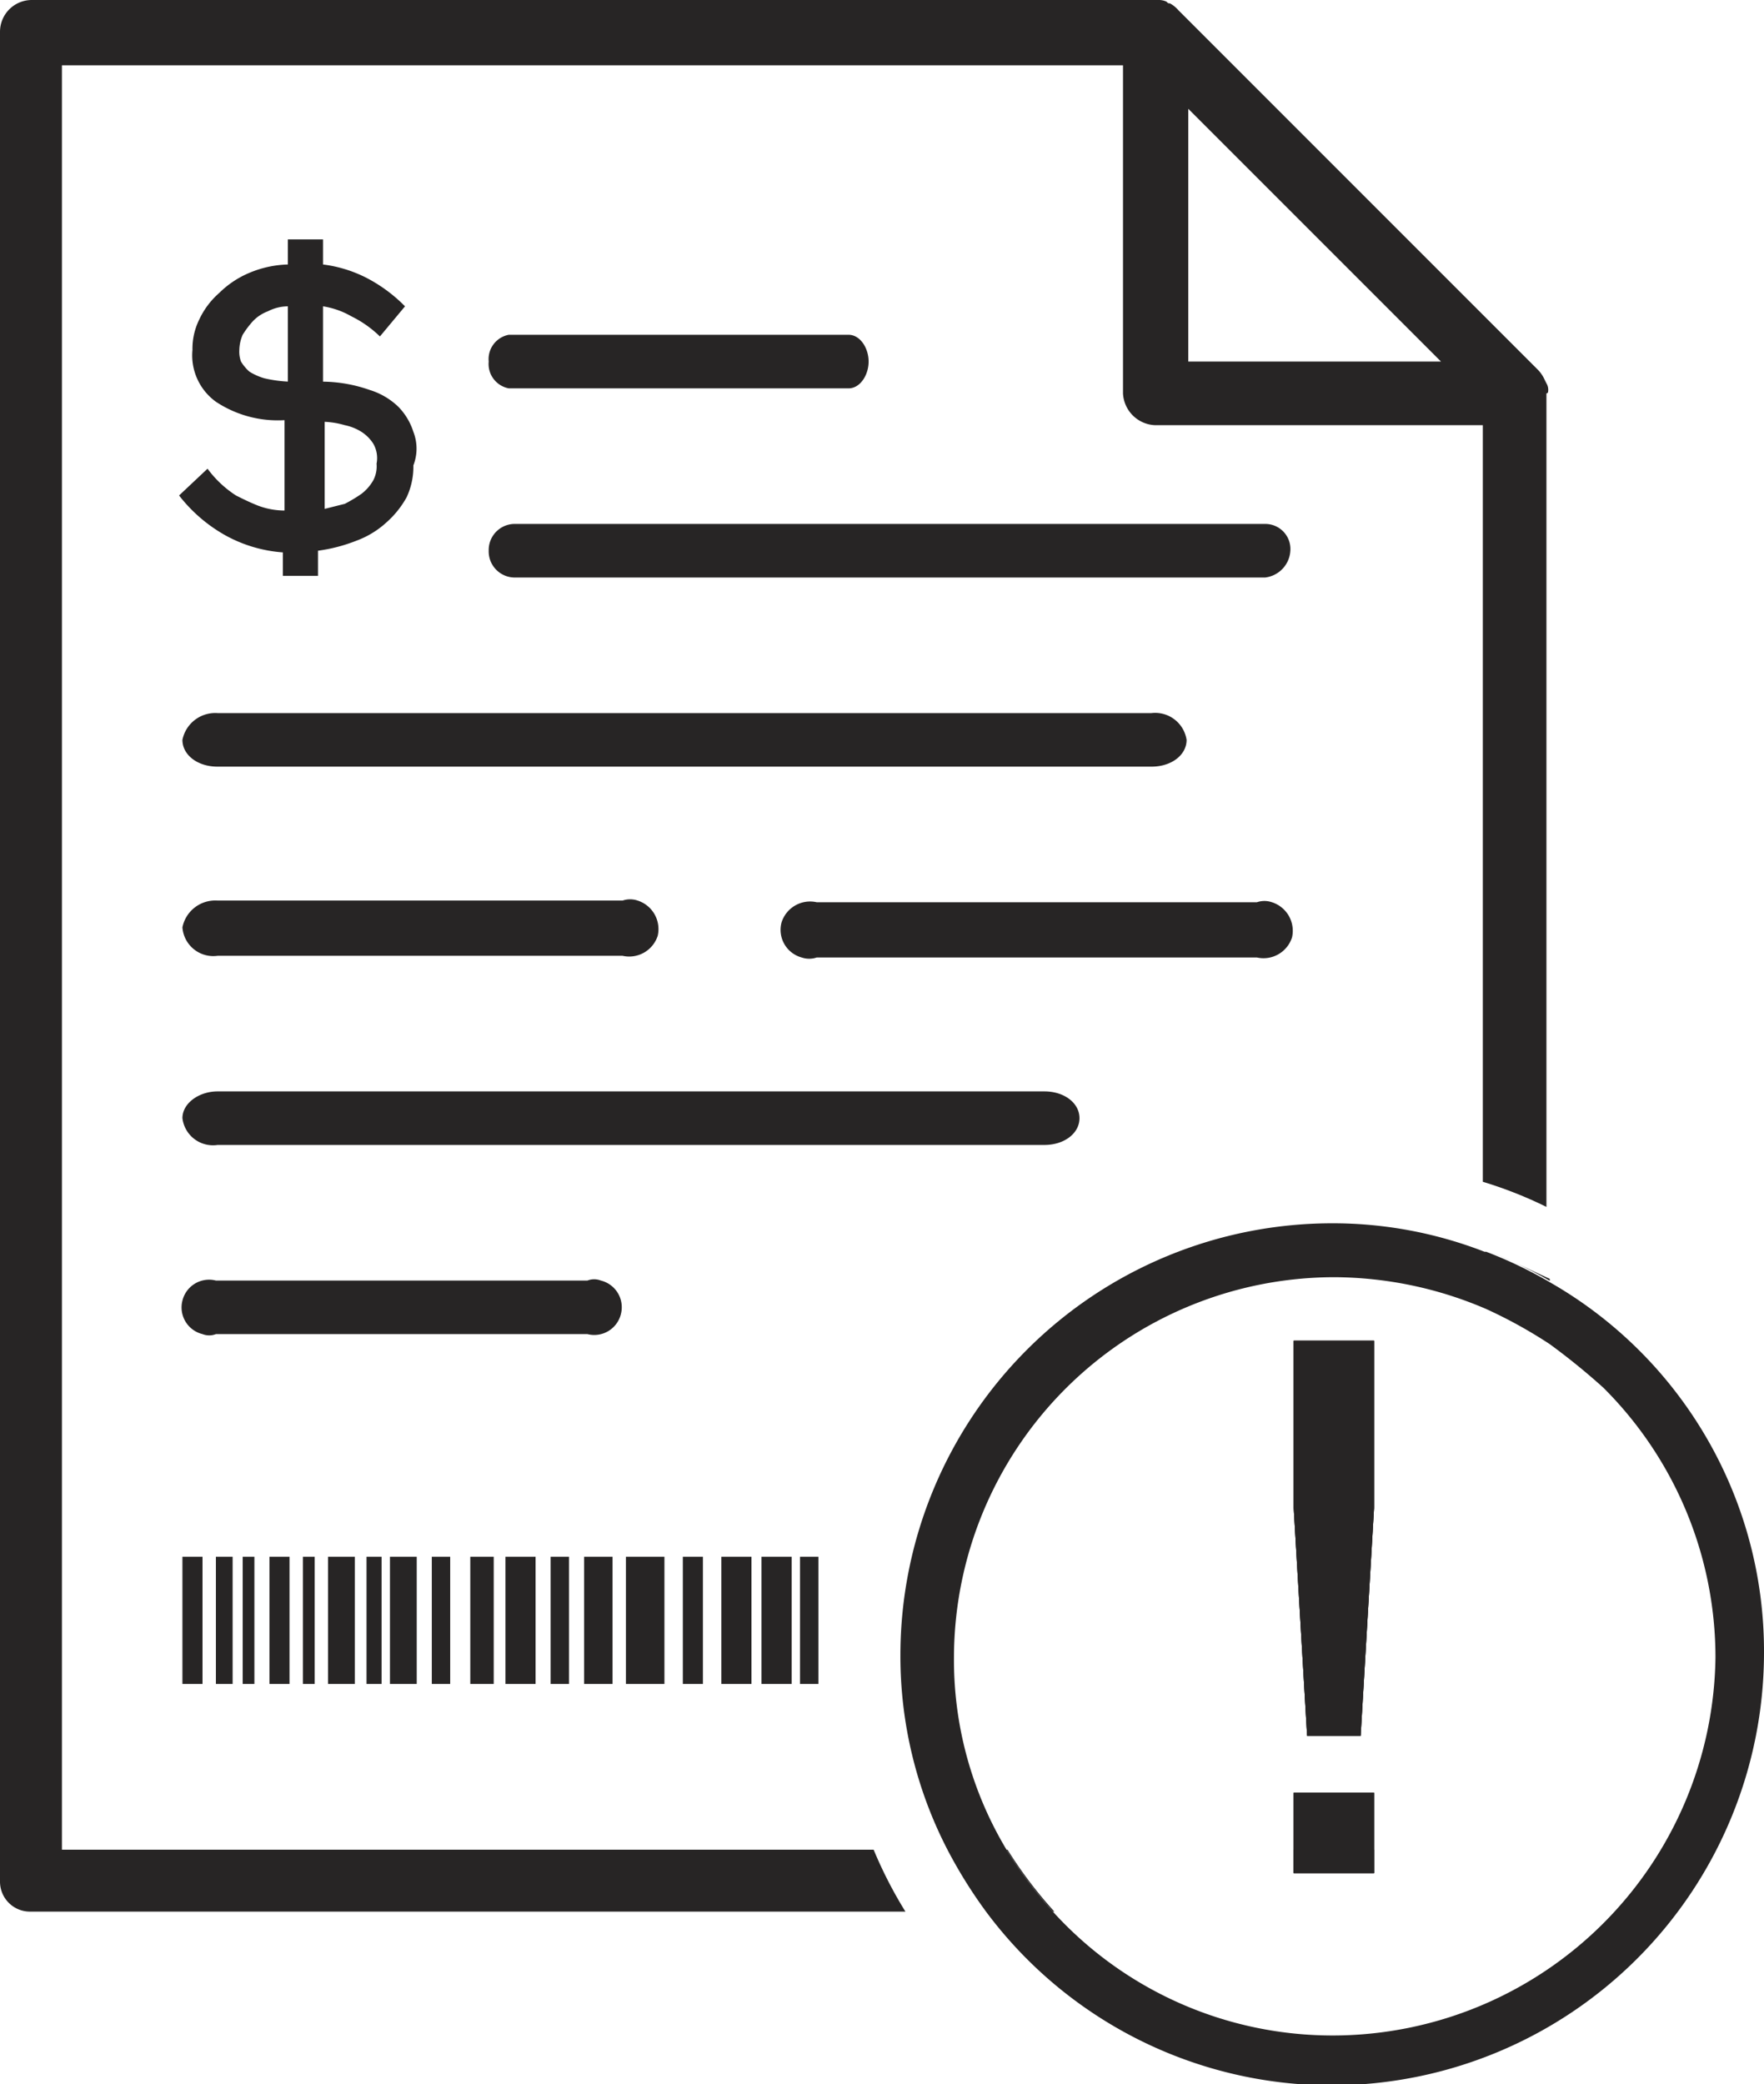
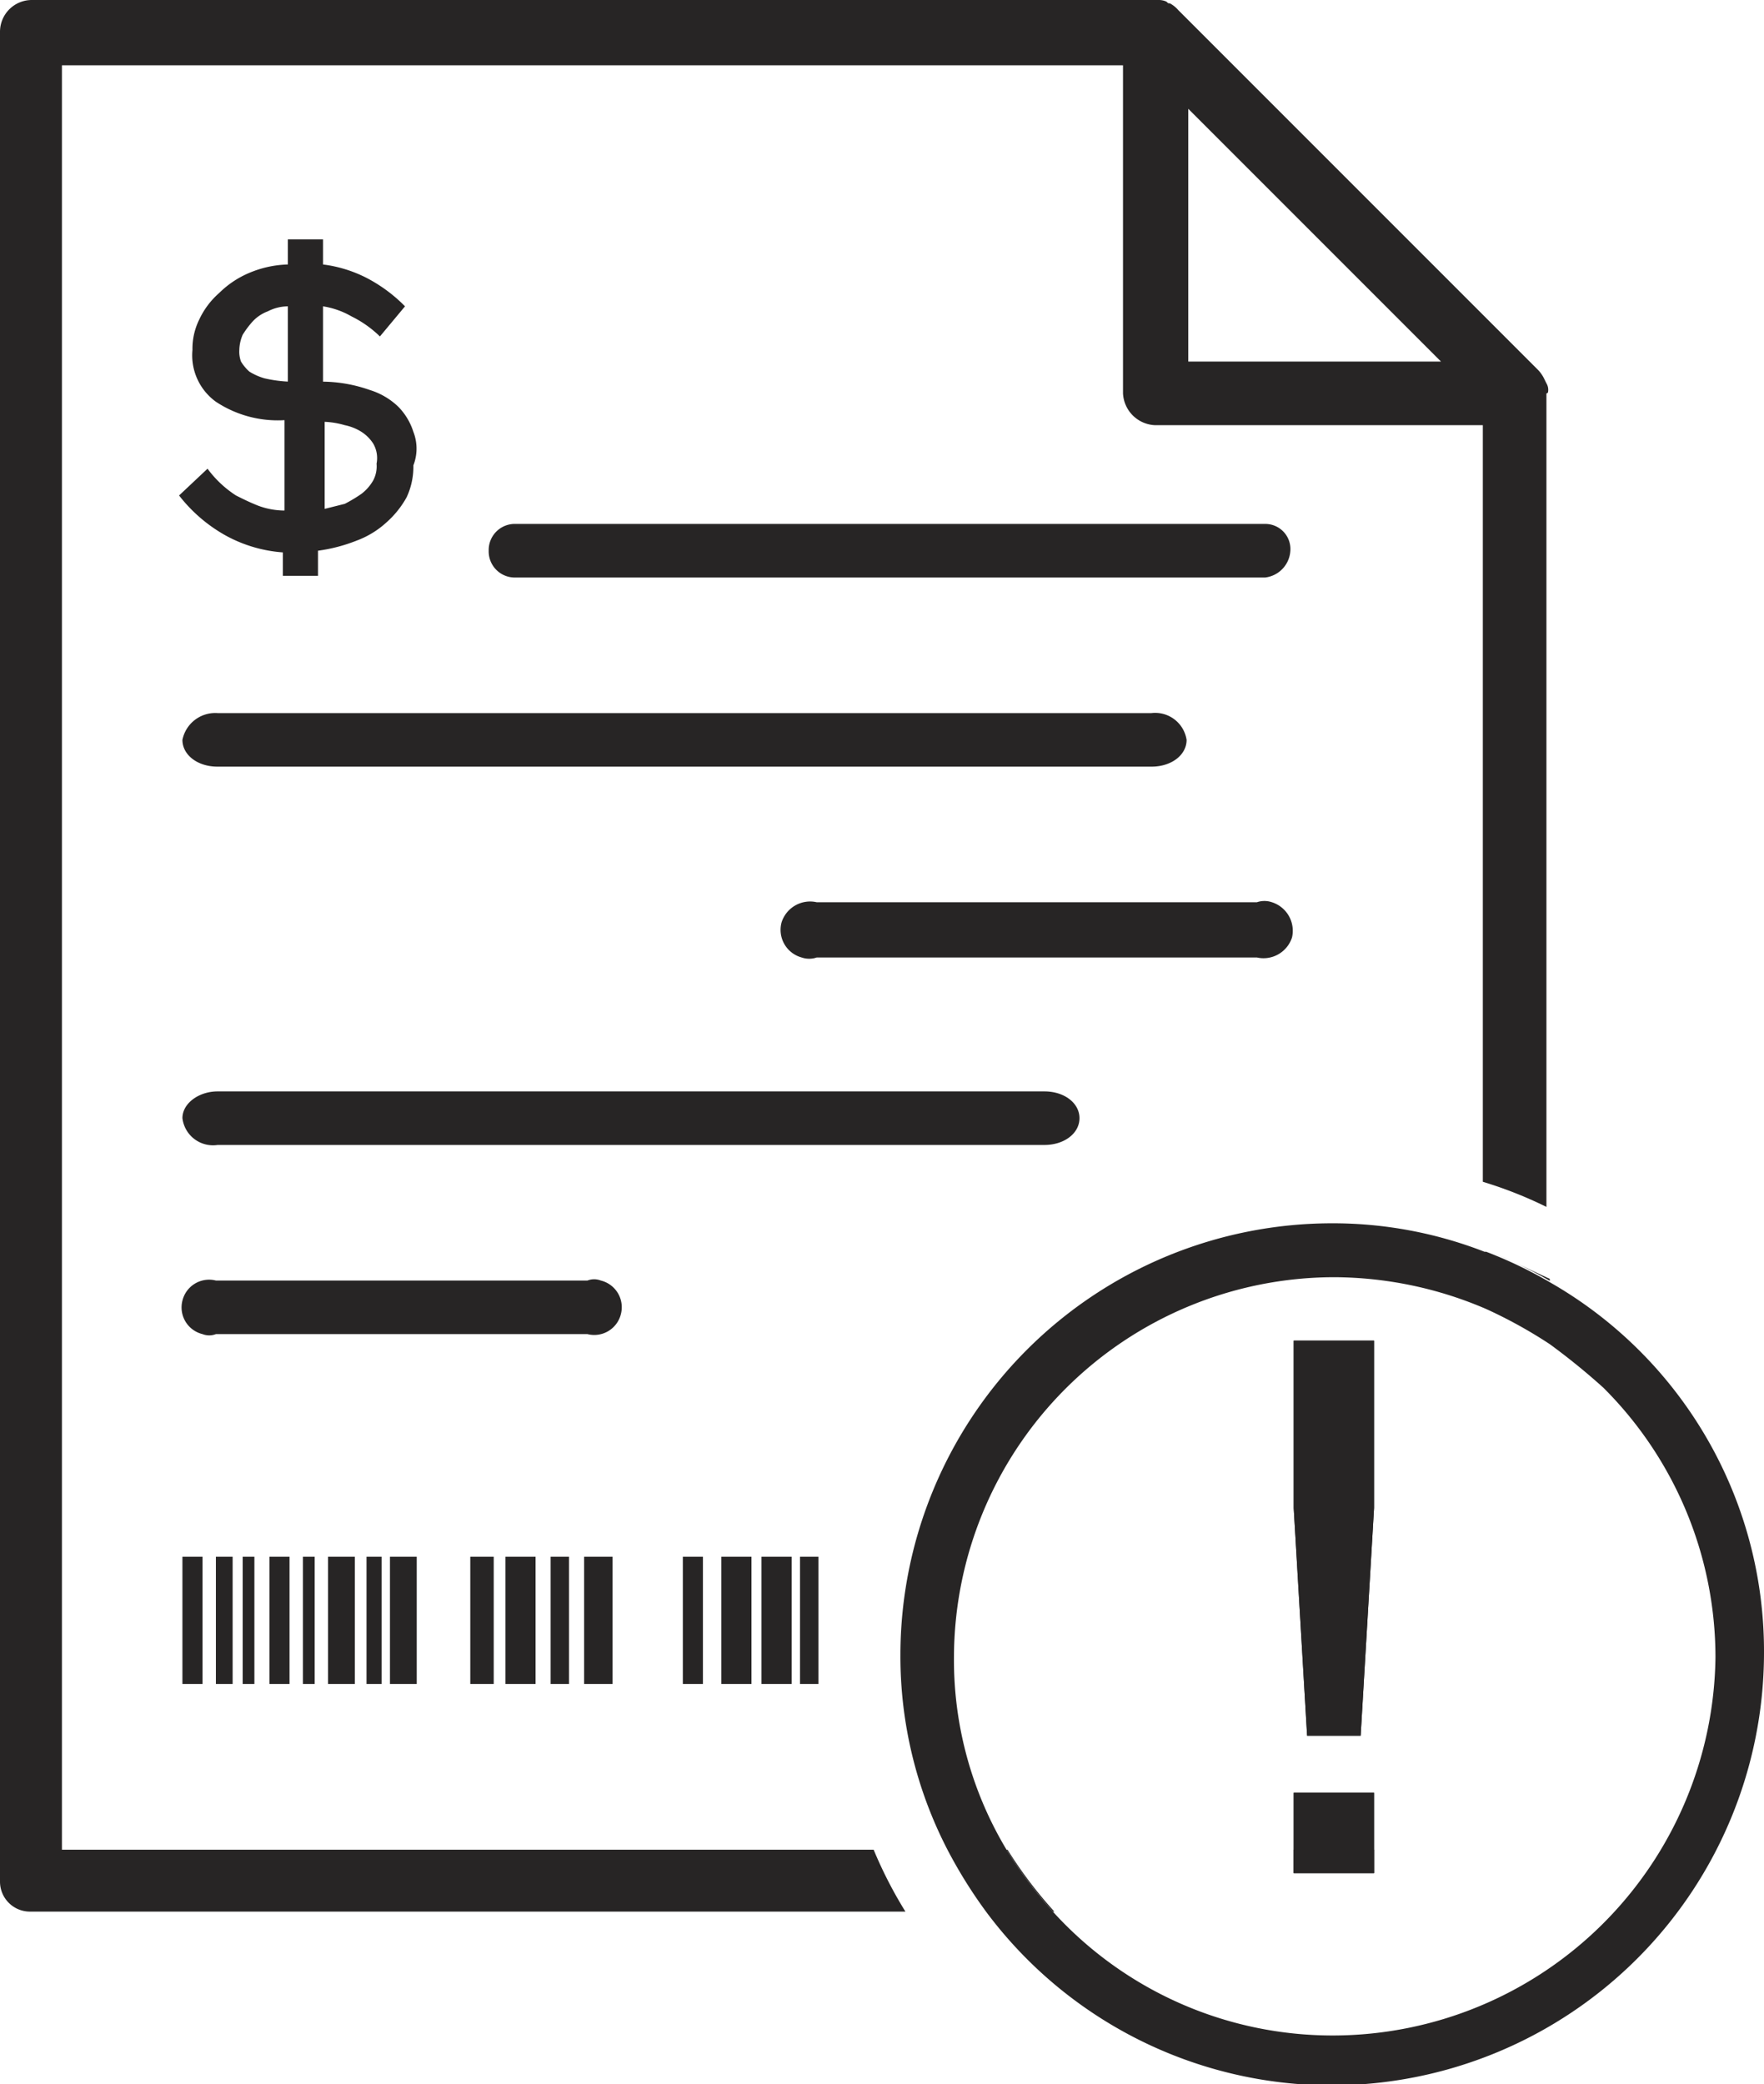
<svg xmlns="http://www.w3.org/2000/svg" viewBox="0 0 105.4 124.5">
  <defs>
    <style>
      .a {
        fill: #272525;
      }
    </style>
  </defs>
  <g>
    <path class="a" d="M-163.1,49.9h-.06l.06.1a26.07,26.07,0,0,0,2.71,3.6h.09A25.67,25.67,0,0,1-163.1,49.9Zm17.1,0v1.4h4.8V49.9Zm11.5-35.8v0a26.12,26.12,0,0,1,3.7,1.76l.1.06V15.8C-132,15.2-133.2,14.6-134.5,14.1Zm3.6-51.8-.1-.2a2.09,2.09,0,0,0-.4-.6L-152.9-60a1.76,1.76,0,0,0-.5-.4c-.1,0-.1,0-.2-.1a1.09,1.09,0,0,0-.5-.1h-67.3a1.9,1.9,0,0,0-1.9,1.9V51.8a1.79,1.79,0,0,0,1.8,1.8h52.3a25.83,25.83,0,0,1-1.9-3.7h-48.5V-56.7h63.4v19.6a2,2,0,0,0,1.9,1.9h19.6V10a25,25,0,0,1,3.8,1.5V-37.1a.1.1,0,0,0,.1-.1A.75.75,0,0,0-130.9-37.7ZM-152.3-39V-54.1L-137.2-39Z" transform="translate(223.3 60.6)" />
    <polygon class="a" points="78.1 103.69 77.3 90.09 77.3 80.09 82.1 80.09 82.1 90.09 81.3 103.69 78.1 103.69" />
    <path class="a" d="M-146,46.5v4.8h4.8V46.5Zm0,0v4.8h4.8V46.5Zm0,0v4.8h4.8V46.5Z" transform="translate(223.3 60.6)" />
    <g>
      <polygon class="a" points="78.1 103.69 77.3 90.09 77.3 80.09 82.1 80.09 82.1 90.09 81.3 103.69 78.1 103.69" />
      <path class="a" d="M-146,46.5v4.8h4.8V46.5Zm0,0v4.8h4.8V46.5Zm0,0v4.8h4.8V46.5Z" transform="translate(223.3 60.6)" />
      <path class="a" d="M-130.7,16l-.1-.06a26.12,26.12,0,0,0-3.7-1.76l-.1,0a25,25,0,0,0-9.1-1.7,25.8,25.8,0,0,0-25.8,25.8,25.15,25.15,0,0,0,2.8,11.6,28.46,28.46,0,0,0,2.3,3.7,25.75,25.75,0,0,0,20.7,10.4,25.86,25.86,0,0,0,25.8-25.8A25.38,25.38,0,0,0-130.7,16Zm-12.9,45a22.56,22.56,0,0,1-16.7-7.3l-.09-.1A26.07,26.07,0,0,1-163.1,50l-.06-.1a22,22,0,0,1-3.14-11.5,22.75,22.75,0,0,1,22.7-22.7,23.16,23.16,0,0,1,9.1,1.9,28.17,28.17,0,0,1,3.8,2.1,40.31,40.31,0,0,1,3.2,2.6,22.75,22.75,0,0,1,6.7,16.1A22.88,22.88,0,0,1-143.6,61Z" transform="translate(223.3 60.6)" />
    </g>
-     <path class="a" d="M-146,46.5v4.8h4.8V46.5Zm0-27v10l.8,13.6h3.2l.8-13.6v-10Z" transform="translate(223.3 60.6)" />
    <g>
      <rect class="a" x="47.8" y="93" width="1.1" height="7.6" />
      <rect class="a" x="45.5" y="93" width="1.8" height="7.6" />
      <rect class="a" x="43.1" y="93" width="1.8" height="7.6" />
      <rect class="a" x="40.8" y="93" width="1.2" height="7.6" />
-       <rect class="a" x="37.4" y="93" width="2.3" height="7.6" />
      <rect class="a" x="34.9" y="93" width="1.7" height="7.6" />
      <rect class="a" x="32.9" y="93" width="1.1" height="7.6" />
      <rect class="a" x="30.2" y="93" width="1.8" height="7.6" />
      <rect class="a" x="28.1" y="93" width="1.4" height="7.6" />
-       <rect class="a" x="25.8" y="93" width="1.1" height="7.6" />
      <rect class="a" x="23.3" y="93" width="1.6" height="7.6" />
      <rect class="a" x="21.9" y="93" width="0.9" height="7.6" />
      <rect class="a" x="19.6" y="93" width="1.6" height="7.6" />
      <rect class="a" x="18.1" y="93" width="0.7" height="7.6" />
      <rect class="a" x="16.1" y="93" width="1.2" height="7.6" />
      <rect class="a" x="14.5" y="93" width="0.7" height="7.6" />
      <rect class="a" x="12.9" y="93" width="1" height="7.6" />
      <rect class="a" x="10.9" y="93" width="1.2" height="7.6" />
    </g>
    <g>
-       <path class="a" d="M-192.9-37.4h20.3c.7,0,1.2-.8,1.2-1.6s-.5-1.6-1.2-1.6h-20.3a1.48,1.48,0,0,0-1.2,1.6A1.48,1.48,0,0,0-192.9-37.4Z" transform="translate(223.3 60.6)" />
      <path class="a" d="M-194.1-27.7a1.56,1.56,0,0,0,1.5,1.6h44.9a1.71,1.71,0,0,0,1.5-1.6,1.5,1.5,0,0,0-1.5-1.6h-44.9a1.56,1.56,0,0,0-1.5,1.6Z" transform="translate(223.3 60.6)" />
      <path class="a" d="M-210.3-14.8h55.8c1.2,0,2.1-.7,2.1-1.6a1.9,1.9,0,0,0-2.1-1.6h-55.8a2,2,0,0,0-2.1,1.6C-212.4-15.5-211.5-14.8-210.3-14.8Z" transform="translate(223.3 60.6)" />
-       <path class="a" d="M-210.3-3.5h24.2A1.79,1.79,0,0,0-184-4.7a1.79,1.79,0,0,0-1.2-2.1,1.39,1.39,0,0,0-.9,0h-24.2a2,2,0,0,0-2.1,1.6A1.85,1.85,0,0,0-210.3-3.5Z" transform="translate(223.3 60.6)" />
      <path class="a" d="M-148.2-6.7h-26.3a1.79,1.79,0,0,0-2.1,1.2,1.71,1.71,0,0,0,1.2,2.1,1.39,1.39,0,0,0,.9,0h26.3a1.79,1.79,0,0,0,2.1-1.2,1.79,1.79,0,0,0-1.2-2.1A1.39,1.39,0,0,0-148.2-6.7Z" transform="translate(223.3 60.6)" />
      <path class="a" d="M-210.3,7.8h49.4c1.2,0,2.1-.7,2.1-1.6s-.9-1.6-2.1-1.6h-49.4c-1.1,0-2.1.7-2.1,1.6A1.84,1.84,0,0,0-210.3,7.8Z" transform="translate(223.3 60.6)" />
      <path class="a" d="M-188.2,15.9h-22.2a1.64,1.64,0,0,0-2,1.2,1.64,1.64,0,0,0,1.2,2,1.1,1.1,0,0,0,.8,0h22.2a1.64,1.64,0,0,0,2-1.2,1.64,1.64,0,0,0-1.2-2A1.1,1.1,0,0,0-188.2,15.9Z" transform="translate(223.3 60.6)" />
    </g>
    <path class="a" d="M-198.6-34.8a3.77,3.77,0,0,0-.9-1.5,4.25,4.25,0,0,0-1.7-1,8.68,8.68,0,0,0-2.8-.5v-4.5a4.92,4.92,0,0,1,1.7.6,6.57,6.57,0,0,1,1.7,1.2l1.5-1.8a9.12,9.12,0,0,0-2.3-1.7,7.86,7.86,0,0,0-2.6-.8v-1.5h-2.1v1.5a6.35,6.35,0,0,0-2.3.5,5.67,5.67,0,0,0-1.8,1.2,4.81,4.81,0,0,0-1.2,1.6,3.92,3.92,0,0,0-.4,1.8,3.42,3.42,0,0,0,1.4,3.1,6.69,6.69,0,0,0,4.1,1.1v5.4a4.53,4.53,0,0,1-1.6-.3c-.5-.2-.9-.4-1.3-.6a6.48,6.48,0,0,1-1.7-1.6l-1.7,1.6a9.18,9.18,0,0,0,2.8,2.4,8.34,8.34,0,0,0,3.4,1v1.4h2.1v-1.5a9.77,9.77,0,0,0,2.3-.6,5.44,5.44,0,0,0,1.8-1.1,5.66,5.66,0,0,0,1.2-1.5,4.33,4.33,0,0,0,.4-1.9A2.75,2.75,0,0,0-198.6-34.8Zm-7.4-3a7.72,7.72,0,0,1-1.5-.2,3.55,3.55,0,0,1-.9-.4,2.65,2.65,0,0,1-.5-.6,1.7,1.7,0,0,1-.1-.7,2.39,2.39,0,0,1,.2-.9,5.55,5.55,0,0,1,.6-.8,2.36,2.36,0,0,1,.9-.6,2.66,2.66,0,0,1,1.2-.3v4.5Zm5,5.9a2.7,2.7,0,0,1-.7.8,8.79,8.79,0,0,1-1,.6l-1.2.3v-5.2a5,5,0,0,1,1.2.2,3,3,0,0,1,1,.4,2.34,2.34,0,0,1,.7.7,1.72,1.72,0,0,1,.2,1.2A1.8,1.8,0,0,1-201-31.9Z" transform="translate(223.3 60.6)" />
  </g>
</svg>